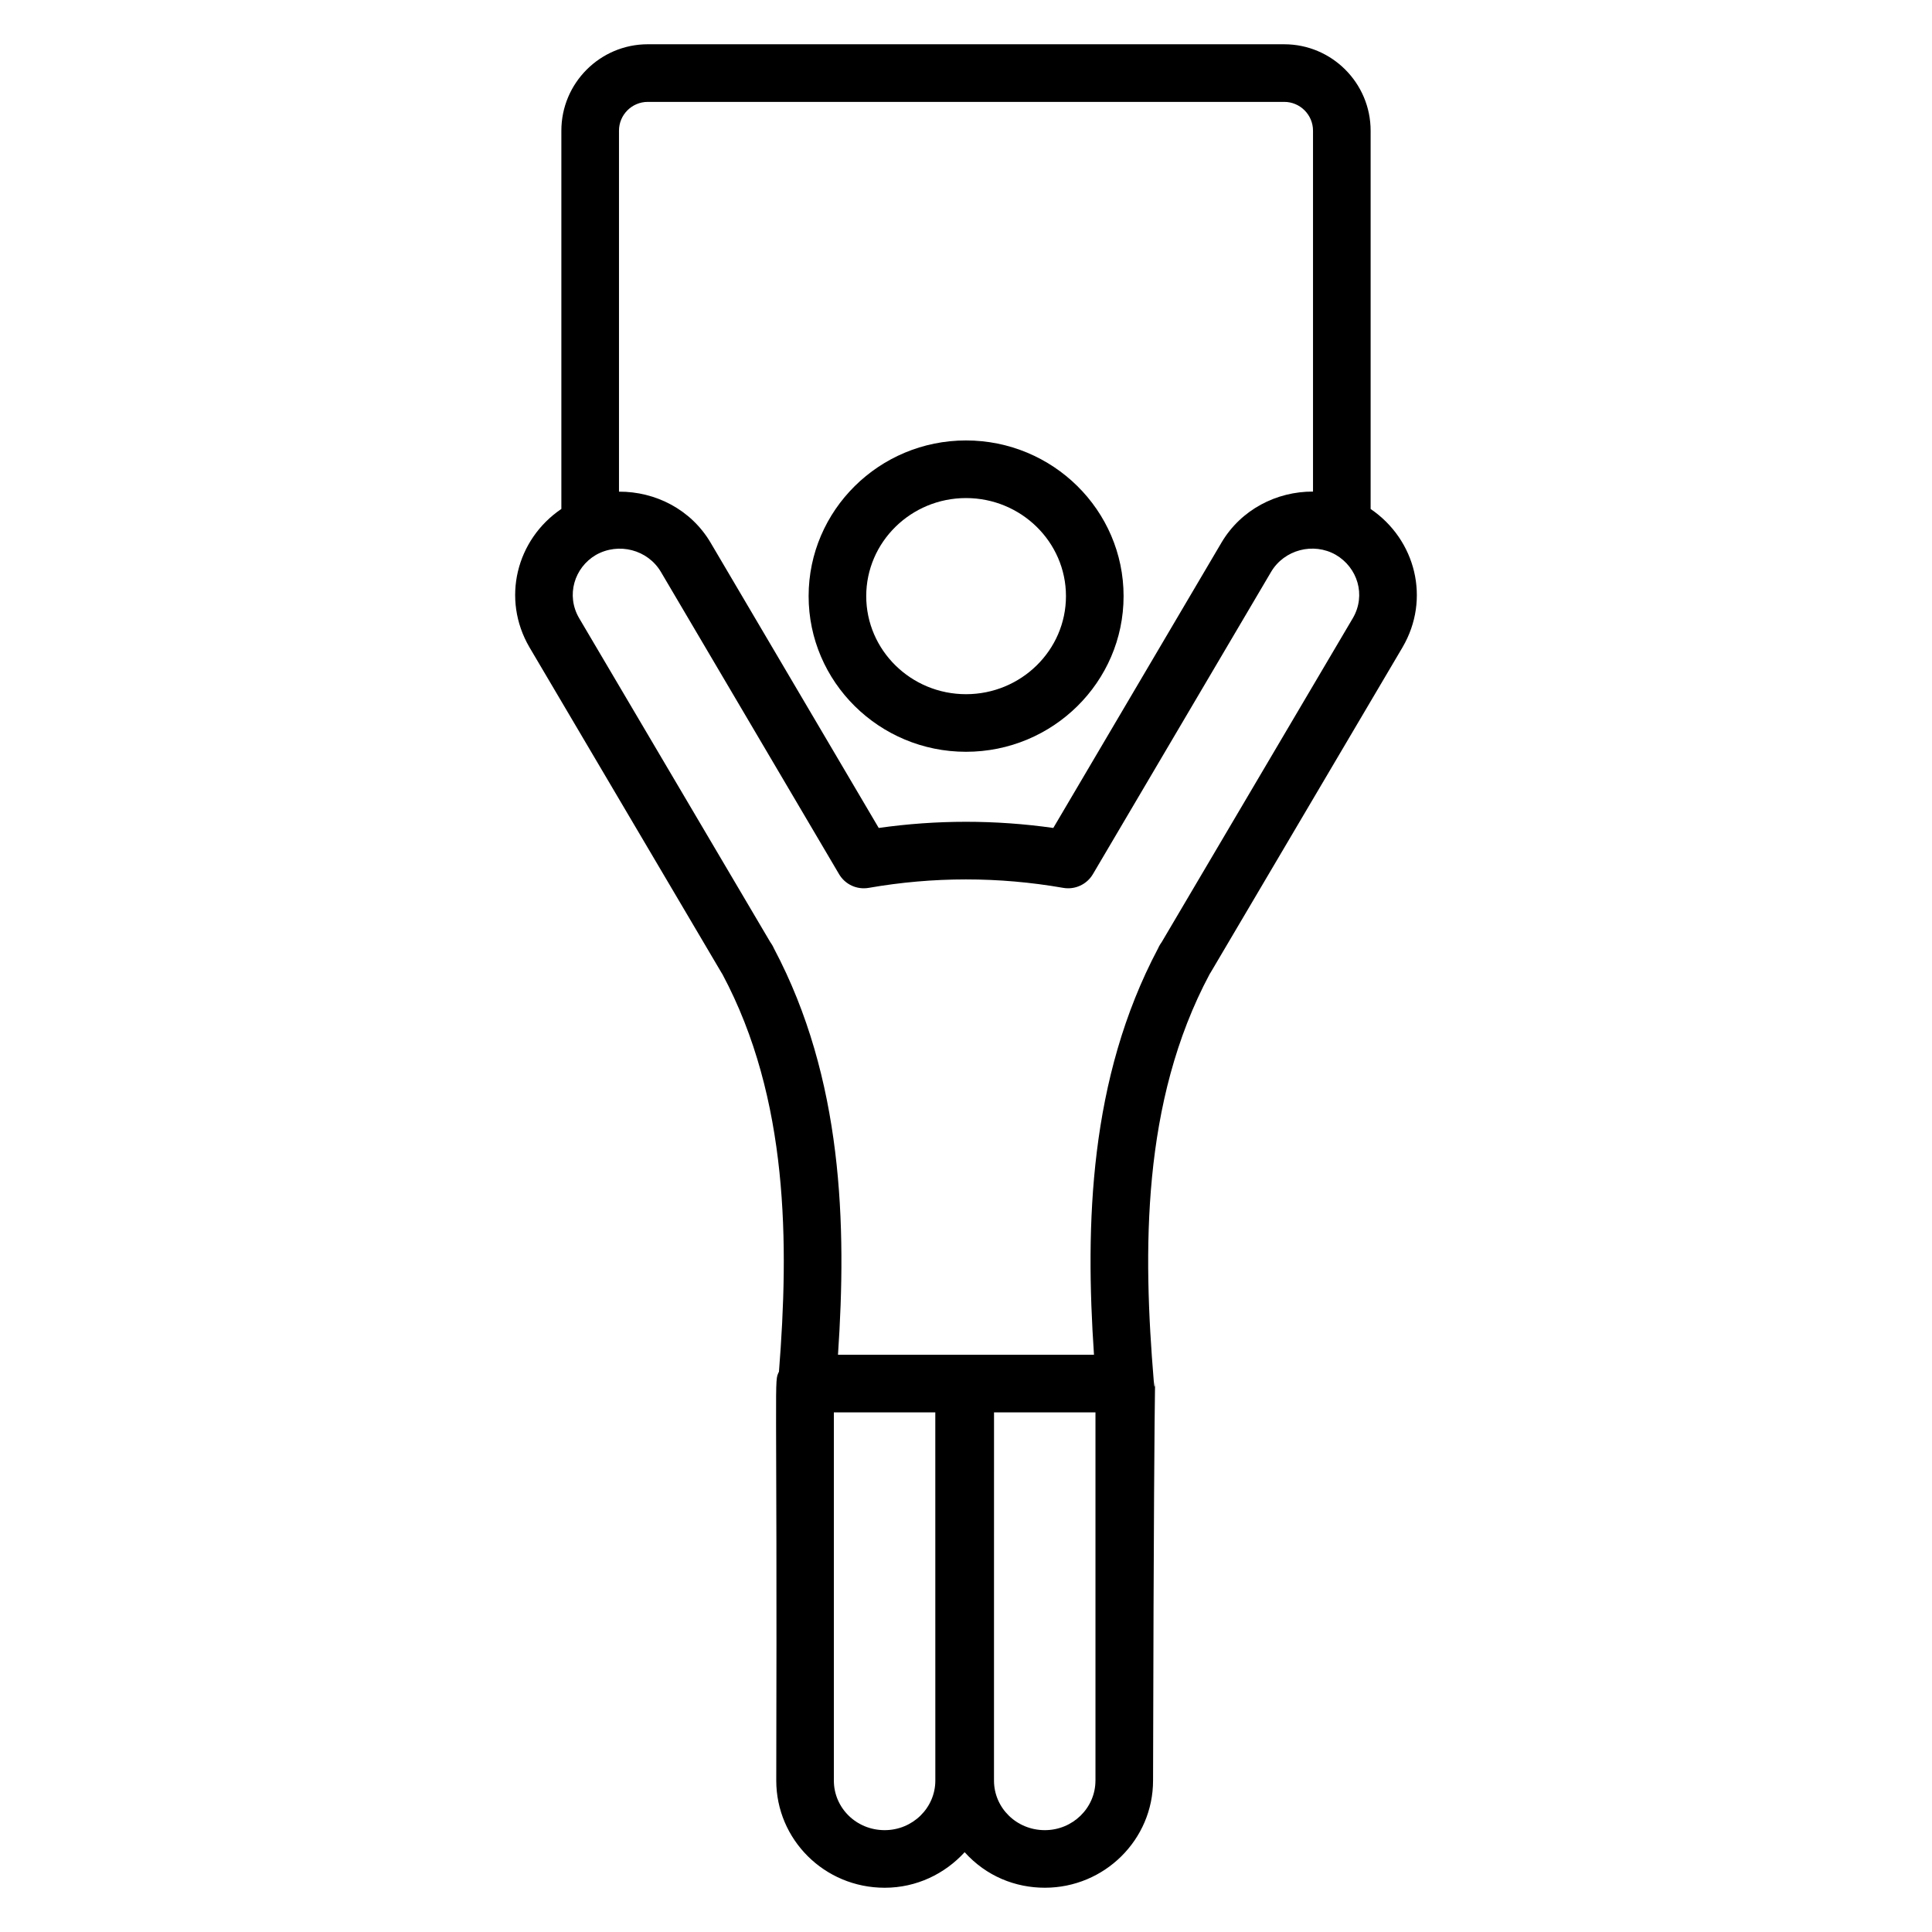
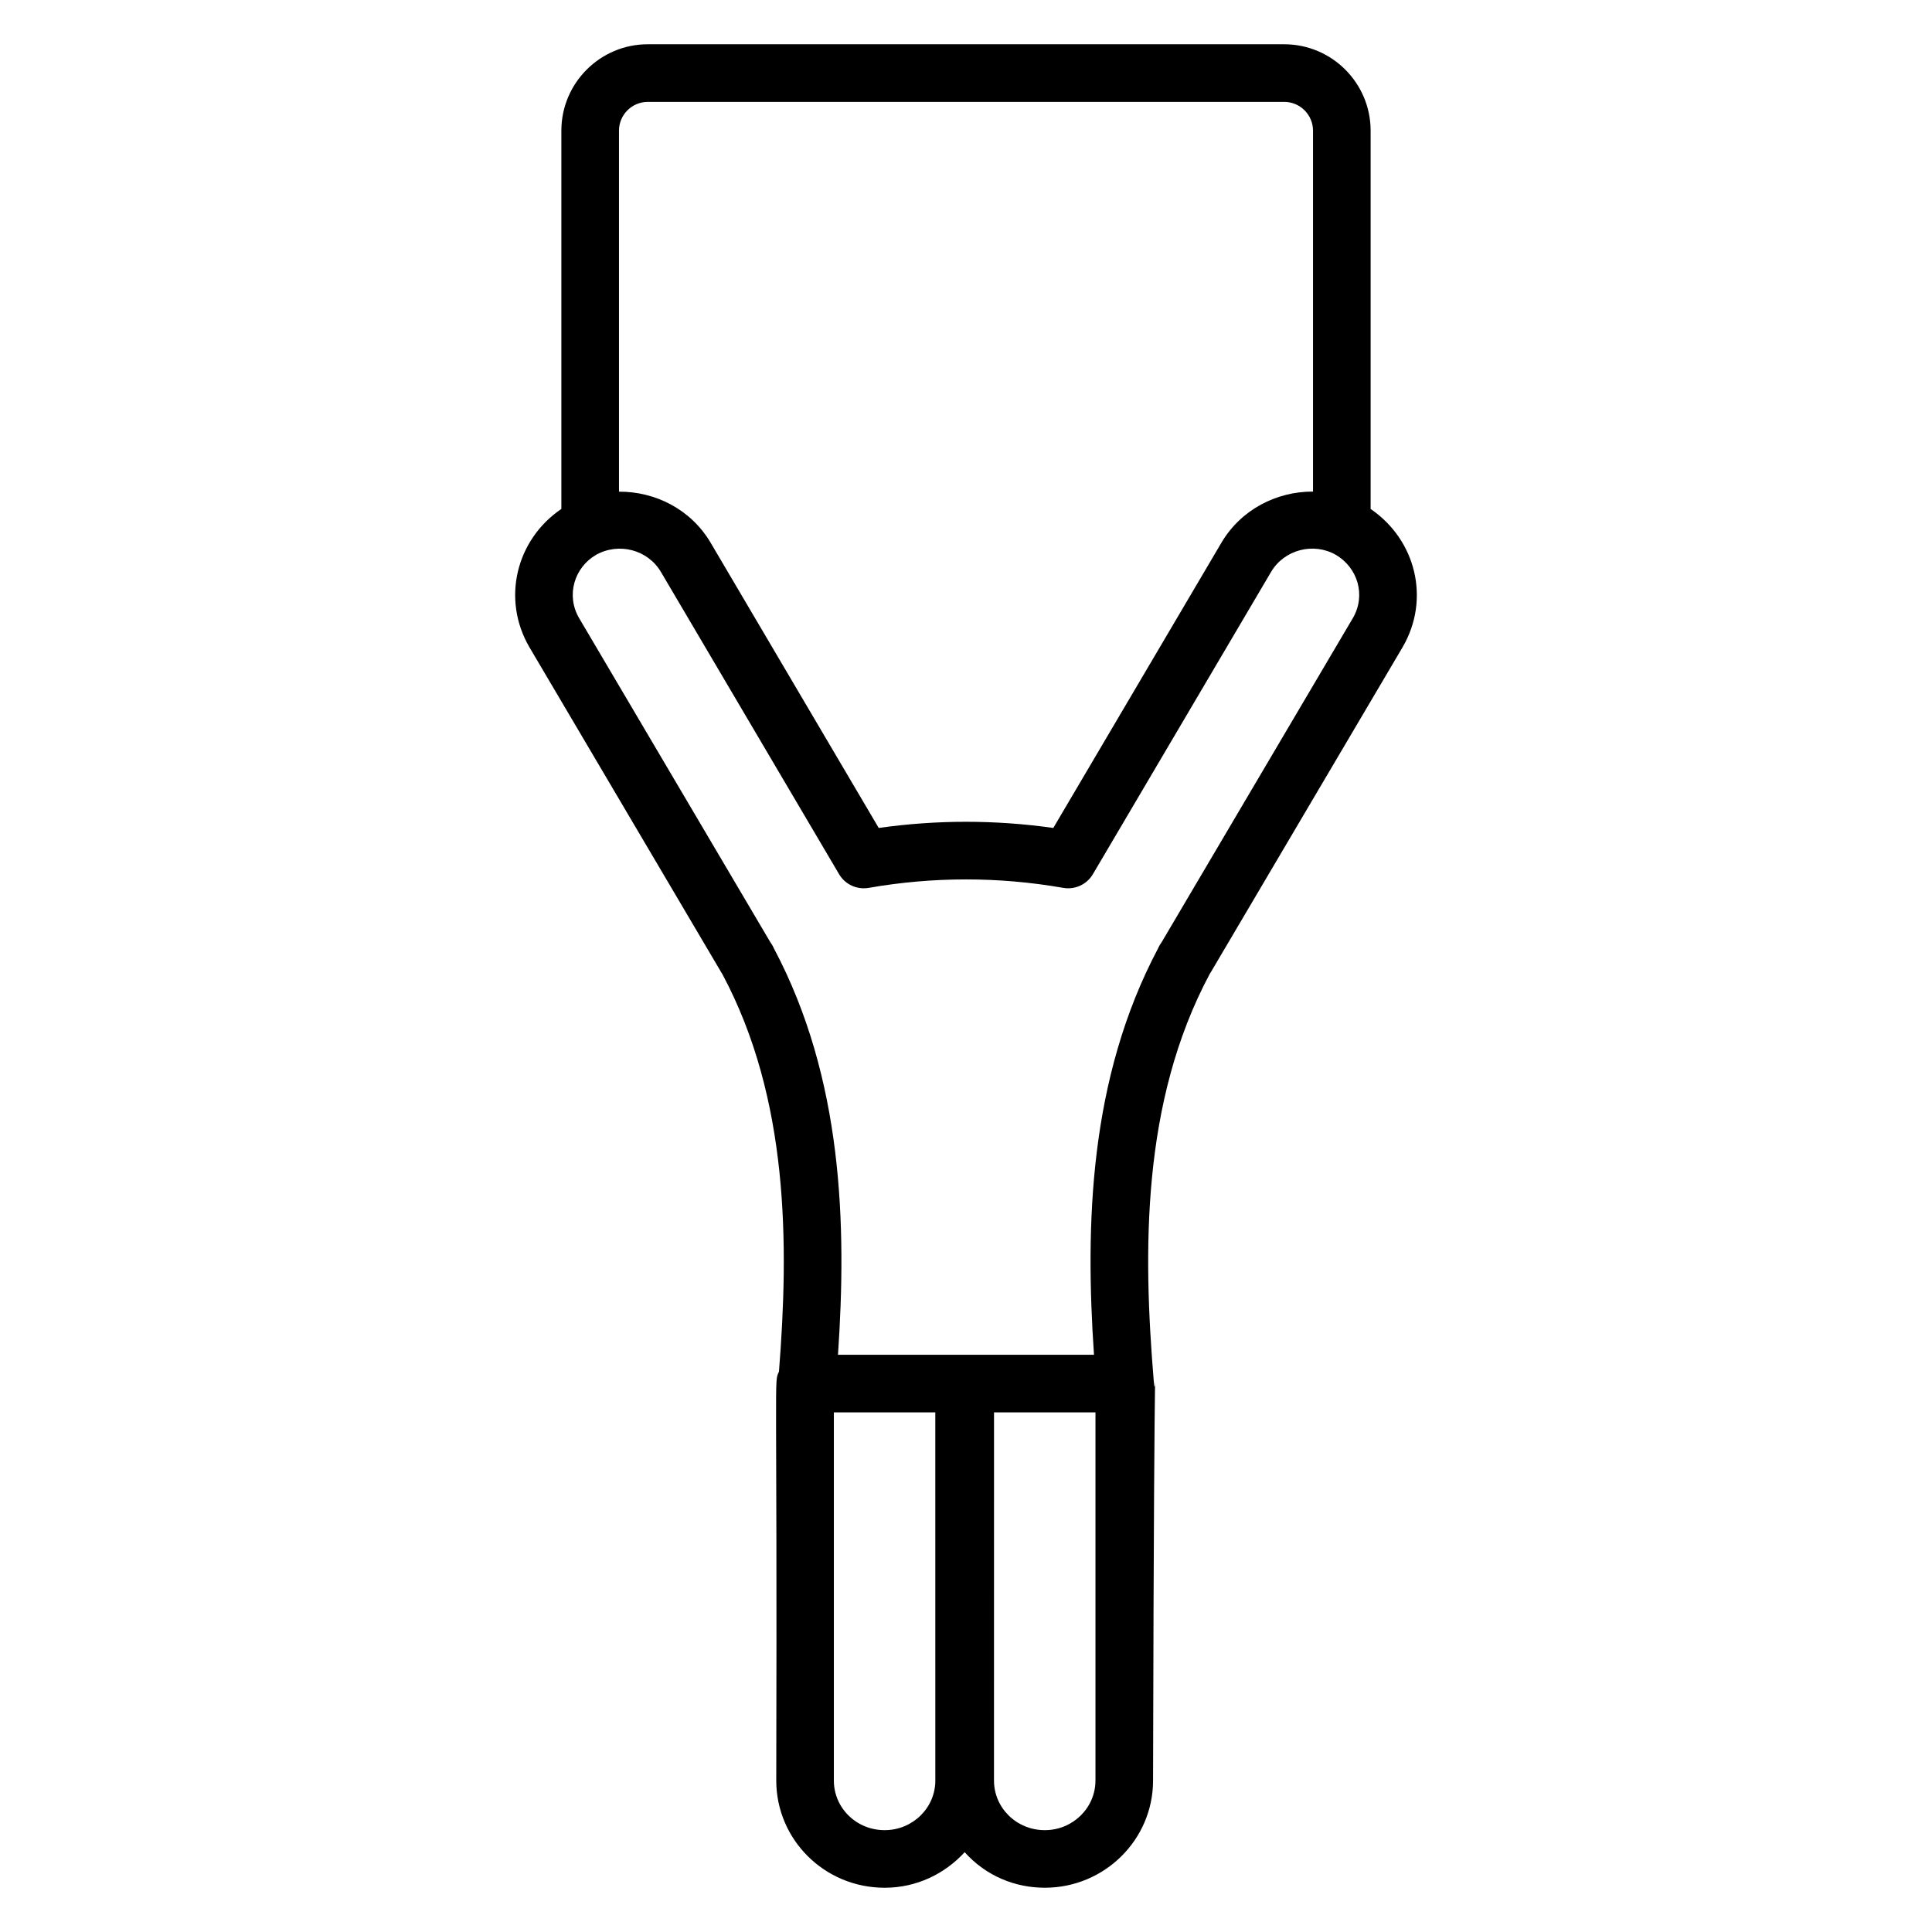
<svg xmlns="http://www.w3.org/2000/svg" fill="#000000" width="800px" height="800px" version="1.1" viewBox="144 144 512 512">
  <g>
-     <path d="m400 343.23c23.027 0 41.762-18.504 41.762-41.254 0-22.746-18.734-41.254-41.762-41.254-22.996 0-41.707 18.504-41.707 41.254s18.711 41.254 41.707 41.254zm0-67.238c14.609 0 26.492 11.66 26.492 25.988 0 14.328-11.883 25.988-26.492 25.988-14.582 0-26.441-11.66-26.441-25.988 0-14.328 11.859-25.988 26.441-25.988z" />
    <path d="m484.33 155.73h-168.66c-12.629 0-22.902 10.273-22.902 22.902v100.24c-11.949 8.102-15.922 23.848-8.469 36.641l50.879 86.23c0.059 0.102 0.141 0.219 0.215 0.344 0.016 0.027 0.031 0.047 0.047 0.074 17.668 33.07 17.648 71.617 14.992 105.35-1.371 3.008-0.43-2.32-0.715 108.36 0 15.566 12.699 28.402 28.738 28.402 8.426 0 15.934-3.68 21.188-9.422 5.738 6.375 13.434 9.418 21.254 9.418 15.812 0 28.676-12.738 28.676-28.402 0.312-144.54 0.98-95.953 0.188-105.84-2.848-34.312-3.309-73.961 14.797-107.86 0.008-0.016 0.016-0.031 0.023-0.047 0.082-0.121 0.164-0.246 0.238-0.371l50.879-86.23c0.008-0.016 0.016-0.027 0.023-0.043 7.398-12.691 3.508-28.418-8.492-36.59v-100.25c0-12.629-10.273-22.902-22.898-22.902zm-168.66 15.27h168.66c4.211 0 7.633 3.426 7.633 7.633v95.641c-9.637-0.043-19.066 4.742-24.258 13.523l-44.57 75.621c-15.395-2.184-30.898-2.176-46.262 0l-44.57-75.625c-5.188-8.777-14.609-13.547-24.266-13.496v-95.664c0-4.211 3.422-7.633 7.633-7.633zm62.781 458.01c-7.574 0-13.469-5.949-13.469-13.137v-97.578h26.883c0.008 111.16 0.008 95.332 0.008 97.582-0.004 7.238-6.019 13.133-13.422 13.133zm55.855-13.137c0 7.242-6.016 13.137-13.41 13.137-7.539 0-13.477-5.93-13.477-13.137 0-9.977-0.004 36.145 0.008-97.582h26.883v97.582zm68.234-308.1-50.652 85.852c-0.297 0.414-0.68 1-1.008 1.746-18.277 34.512-19.301 73.23-16.961 107.66h-67.844c2.34-34.434 1.32-73.152-16.961-107.66-0.328-0.746-0.707-1.332-1.008-1.746l-50.641-85.828c-3.523-6.047-1.25-13.387 4.449-16.73 6.031-3.414 13.738-1.406 17.227 4.484l47.211 80.098c1.609 2.738 4.719 4.191 7.887 3.641 17.078-2.977 34.402-2.984 51.512 0 3.144 0.551 6.277-0.902 7.887-3.641l47.211-80.09c3.488-5.902 11.211-7.902 17.137-4.535 5.789 3.383 8.062 10.672 4.555 16.75z" />
  </g>
</svg>